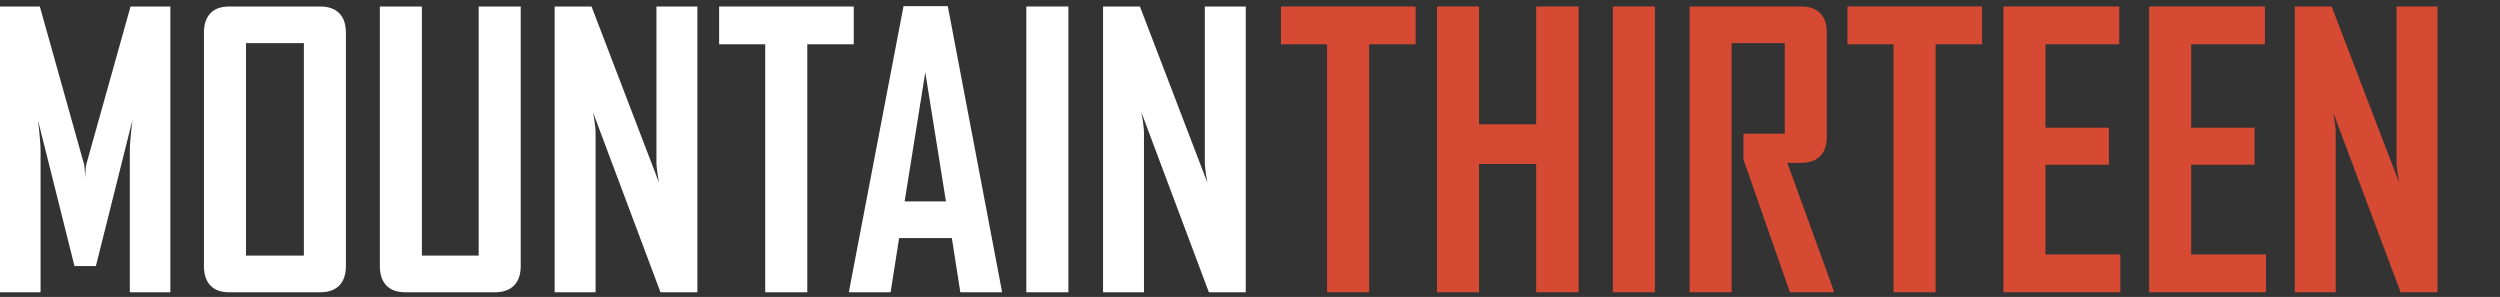
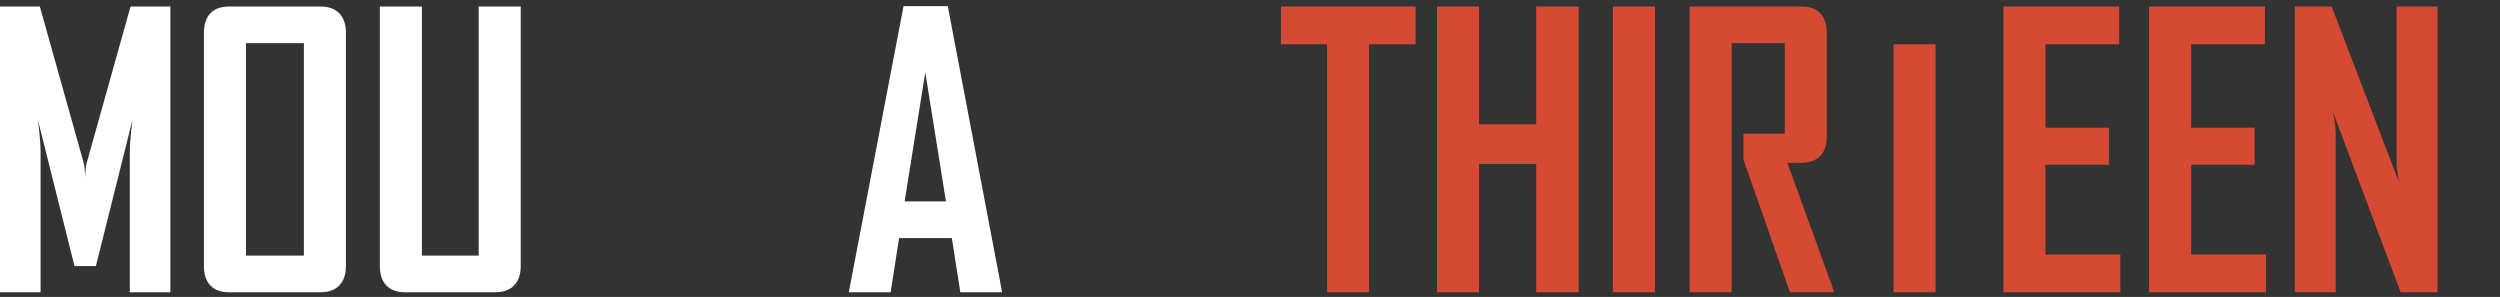
<svg xmlns="http://www.w3.org/2000/svg" width="261" height="31" viewBox="0 0 261 31" fill="none">
  <rect x="0" y="0" width="261" height="31" fill="#333333" stroke="none" />
  <path d="M13.553 30.513V15.792C13.553 14.659 13.822 12.551 13.822 12.551L10.01 27.78H7.777L3.966 12.551C3.966 12.551 4.235 14.659 4.235 15.792V30.513H0V0.679H4.158L8.778 17.158C8.855 17.432 8.894 18.525 8.894 18.525C8.894 18.525 8.932 17.432 9.009 17.158L13.63 0.679H17.788V30.513L13.553 30.513Z" fill="white" />
  <path d="M33.458 30.513H23.91C22.216 30.513 21.291 29.537 21.291 27.78V3.413C21.291 1.656 22.215 0.68 23.91 0.68H33.458C35.152 0.68 36.114 1.656 36.114 3.413V27.779C36.114 29.537 35.152 30.513 33.458 30.513ZM31.725 4.506H25.681V26.686H31.725V4.506Z" fill="white" />
  <path d="M51.669 30.513H42.313C40.581 30.513 39.657 29.537 39.657 27.78V0.679H44.046V26.686H49.975V0.679H54.364V27.779C54.364 29.537 53.402 30.513 51.669 30.513L51.669 30.513Z" fill="white" />
-   <path d="M68.956 30.513L61.91 11.731C61.91 11.731 62.18 13.097 62.18 13.878V30.513H57.906V0.679H61.756L68.802 19.072C68.802 19.072 68.532 17.705 68.532 16.924V0.679H72.806V30.513L68.956 30.513Z" fill="white" />
-   <path d="M84.28 4.623V30.513H79.89V4.623H75.078V0.679H89.131V4.623H84.28Z" fill="white" />
  <path d="M100.258 30.513L99.372 24.851H93.867L92.981 30.513H88.63V30.435L94.329 0.64H98.949L104.608 30.435V30.513H100.258H100.258ZM96.6 7.552L94.444 21.024H98.756L96.6 7.552H96.6Z" fill="white" />
-   <path d="M107.149 30.513V0.679H111.539V30.513L107.149 30.513Z" fill="white" />
-   <path d="M126.207 30.513L119.162 11.731C119.162 11.731 119.431 13.097 119.431 13.878V30.513H115.158V0.679H119.008L126.053 19.072C126.053 19.072 125.784 17.705 125.784 16.924V0.679H130.057V30.513L126.207 30.513Z" fill="white" />
  <path d="M142.937 4.623V30.513H138.547V4.623H133.735V0.679H147.788V4.623H142.937Z" fill="#D64933" />
  <path d="M160.378 30.513V17.119H154.41V30.513H150.021V0.679H154.41V12.98H160.378V0.679H164.805V30.513L160.378 30.513Z" fill="#D64933" />
  <path d="M168.386 30.513V0.679H172.775V30.513L168.386 30.513Z" fill="#D64933" />
  <path d="M186.867 30.513L182.016 16.651V13.957H186.328V4.506H180.783V30.513H176.394V0.679H188.06C189.793 0.679 190.717 1.656 190.717 3.413V14.268C190.717 16.026 189.793 16.963 188.098 17.002H186.597L191.448 30.357V30.513H186.867L186.867 30.513Z" fill="#D64933" />
-   <path d="M202.075 4.623V30.513H197.686V4.623H192.873V0.679H206.926V4.623H202.075Z" fill="#D64933" />
+   <path d="M202.075 4.623V30.513H197.686V4.623H192.873V0.679V4.623H202.075Z" fill="#D64933" />
  <path d="M209.159 30.513V0.679H221.249V4.623H213.548V13.331H220.171V17.197H213.548V26.569H221.364V30.513L209.159 30.513Z" fill="#D64933" />
  <path d="M224.367 30.513V0.679H236.457V4.623H228.757V13.331H235.379V17.197H228.757V26.569H236.572V30.513L224.367 30.513Z" fill="#D64933" />
  <path d="M250.624 30.513L243.579 11.731C243.579 11.731 243.848 13.097 243.848 13.878V30.513H239.575V0.679H243.425L250.471 19.072C250.471 19.072 250.201 17.705 250.201 16.924V0.679H254.474V30.513L250.624 30.513Z" fill="#D64933" />
</svg>